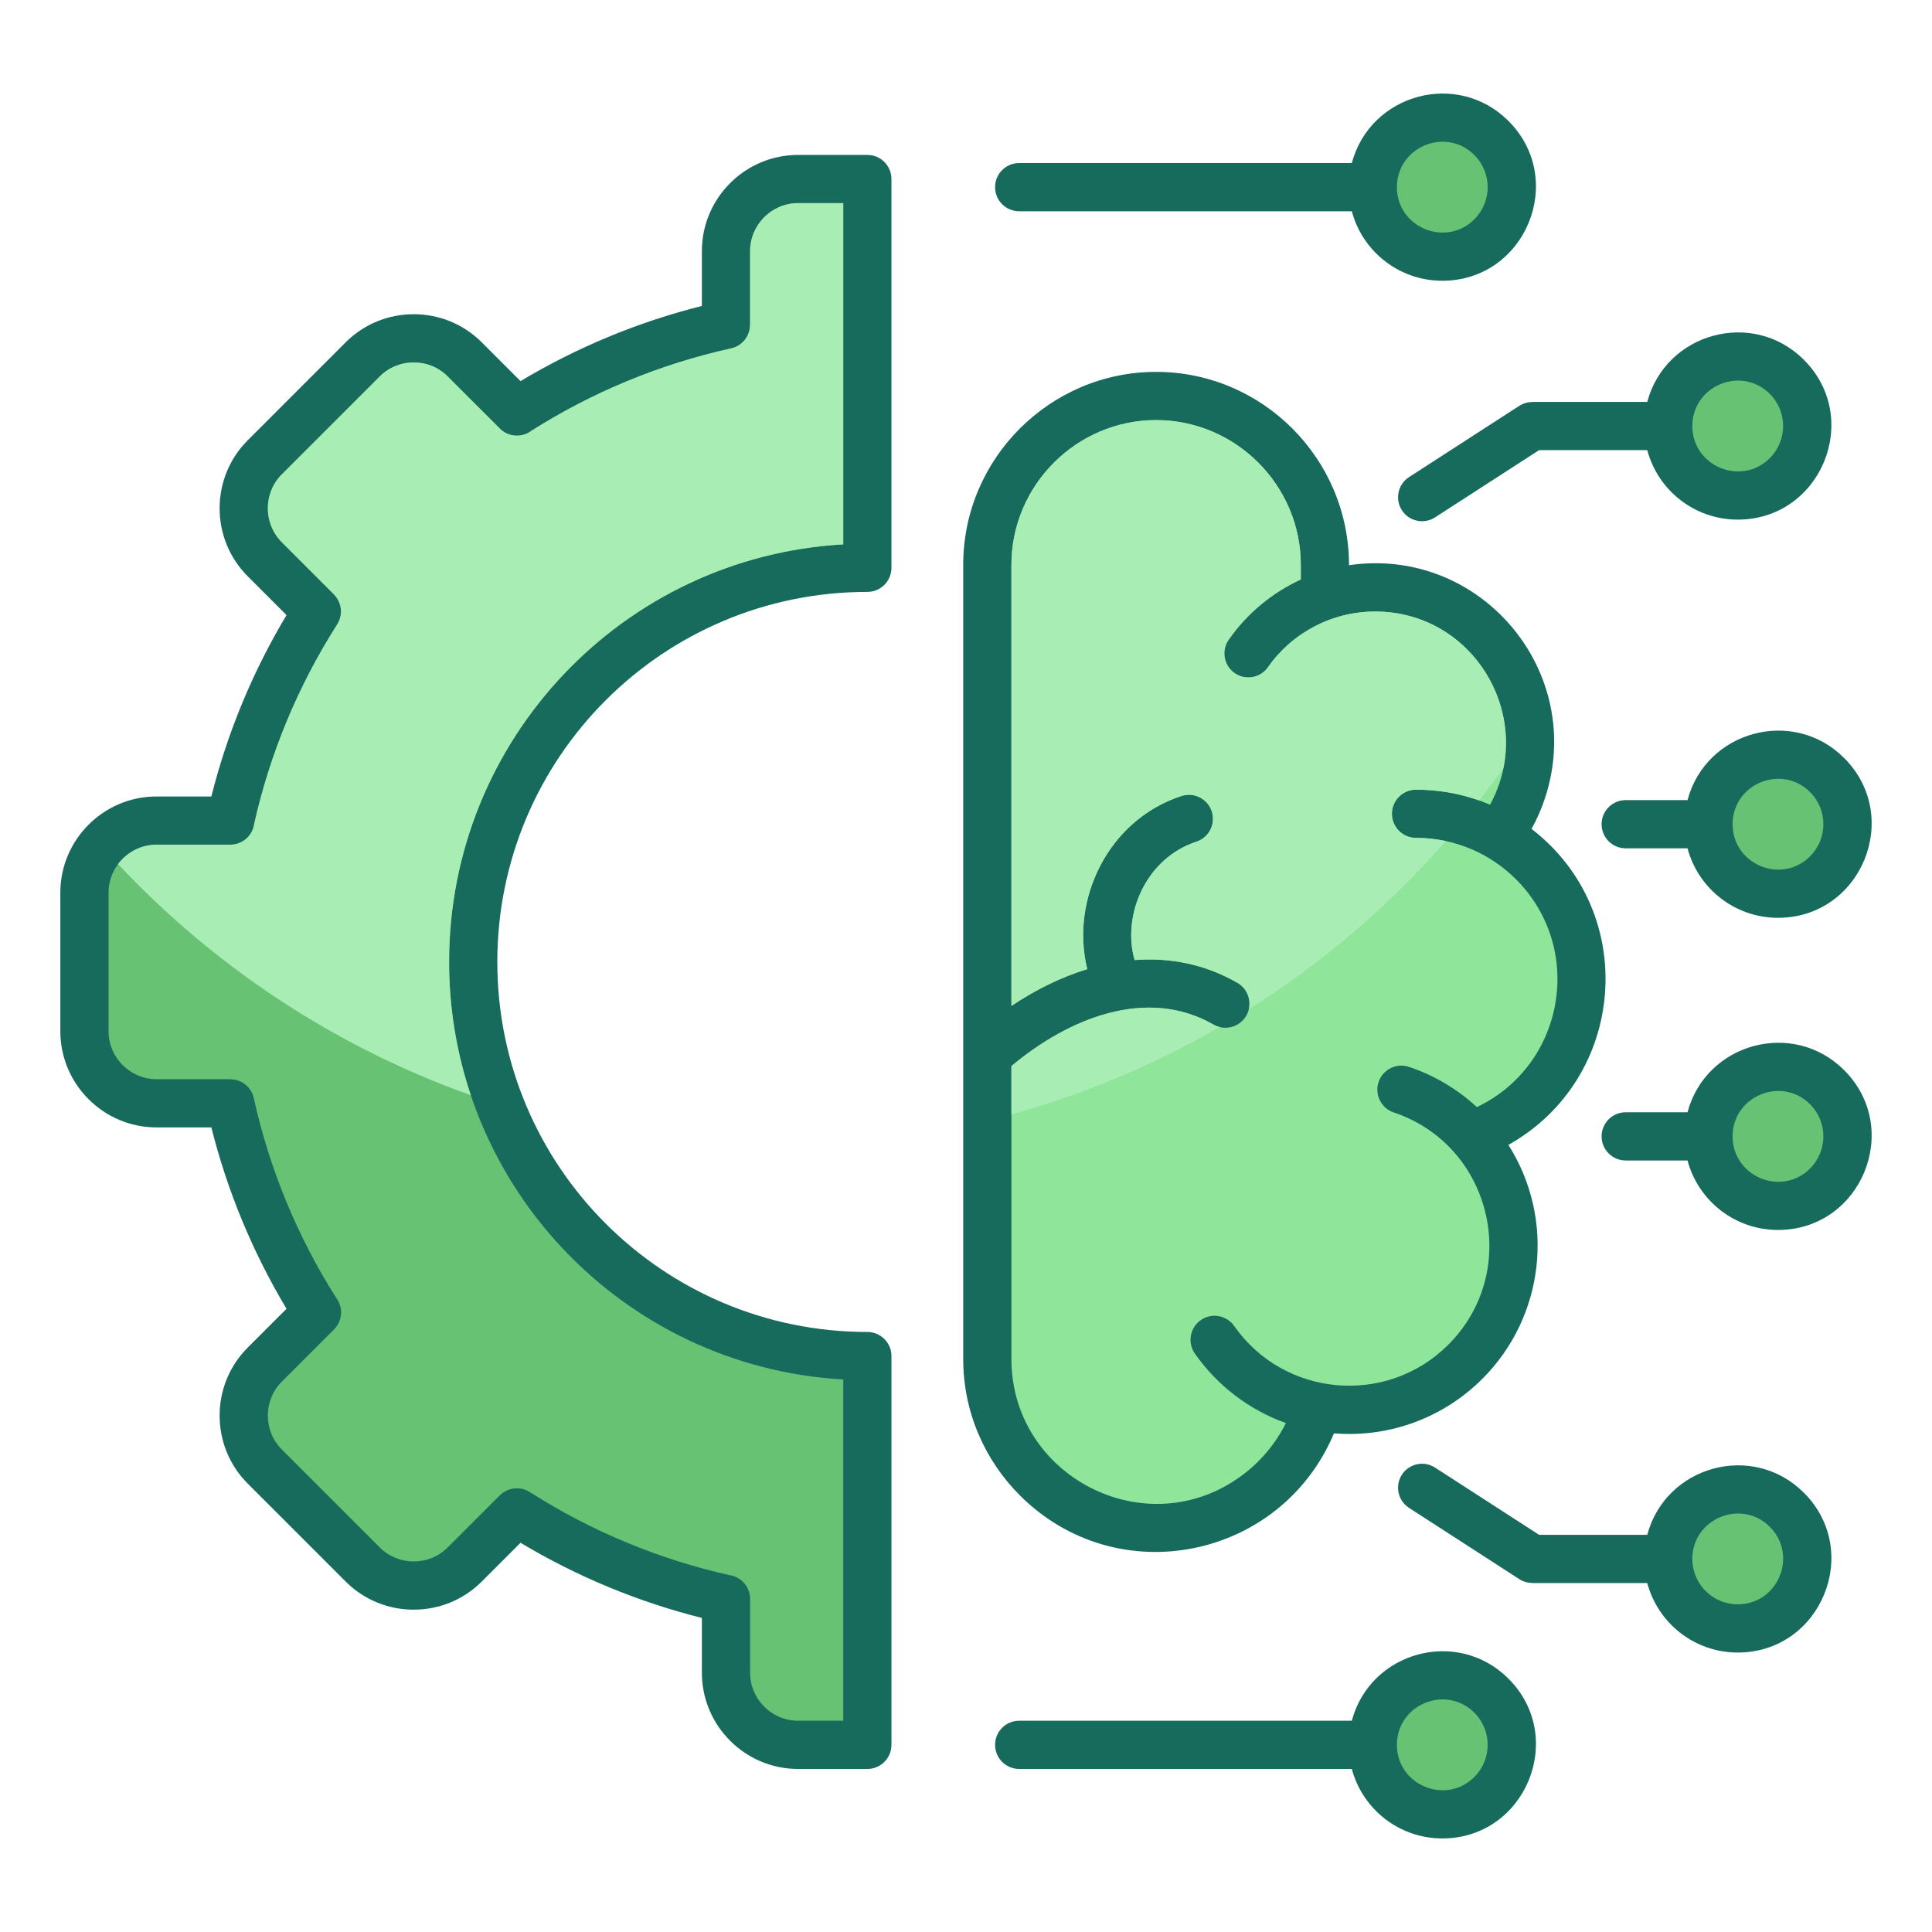
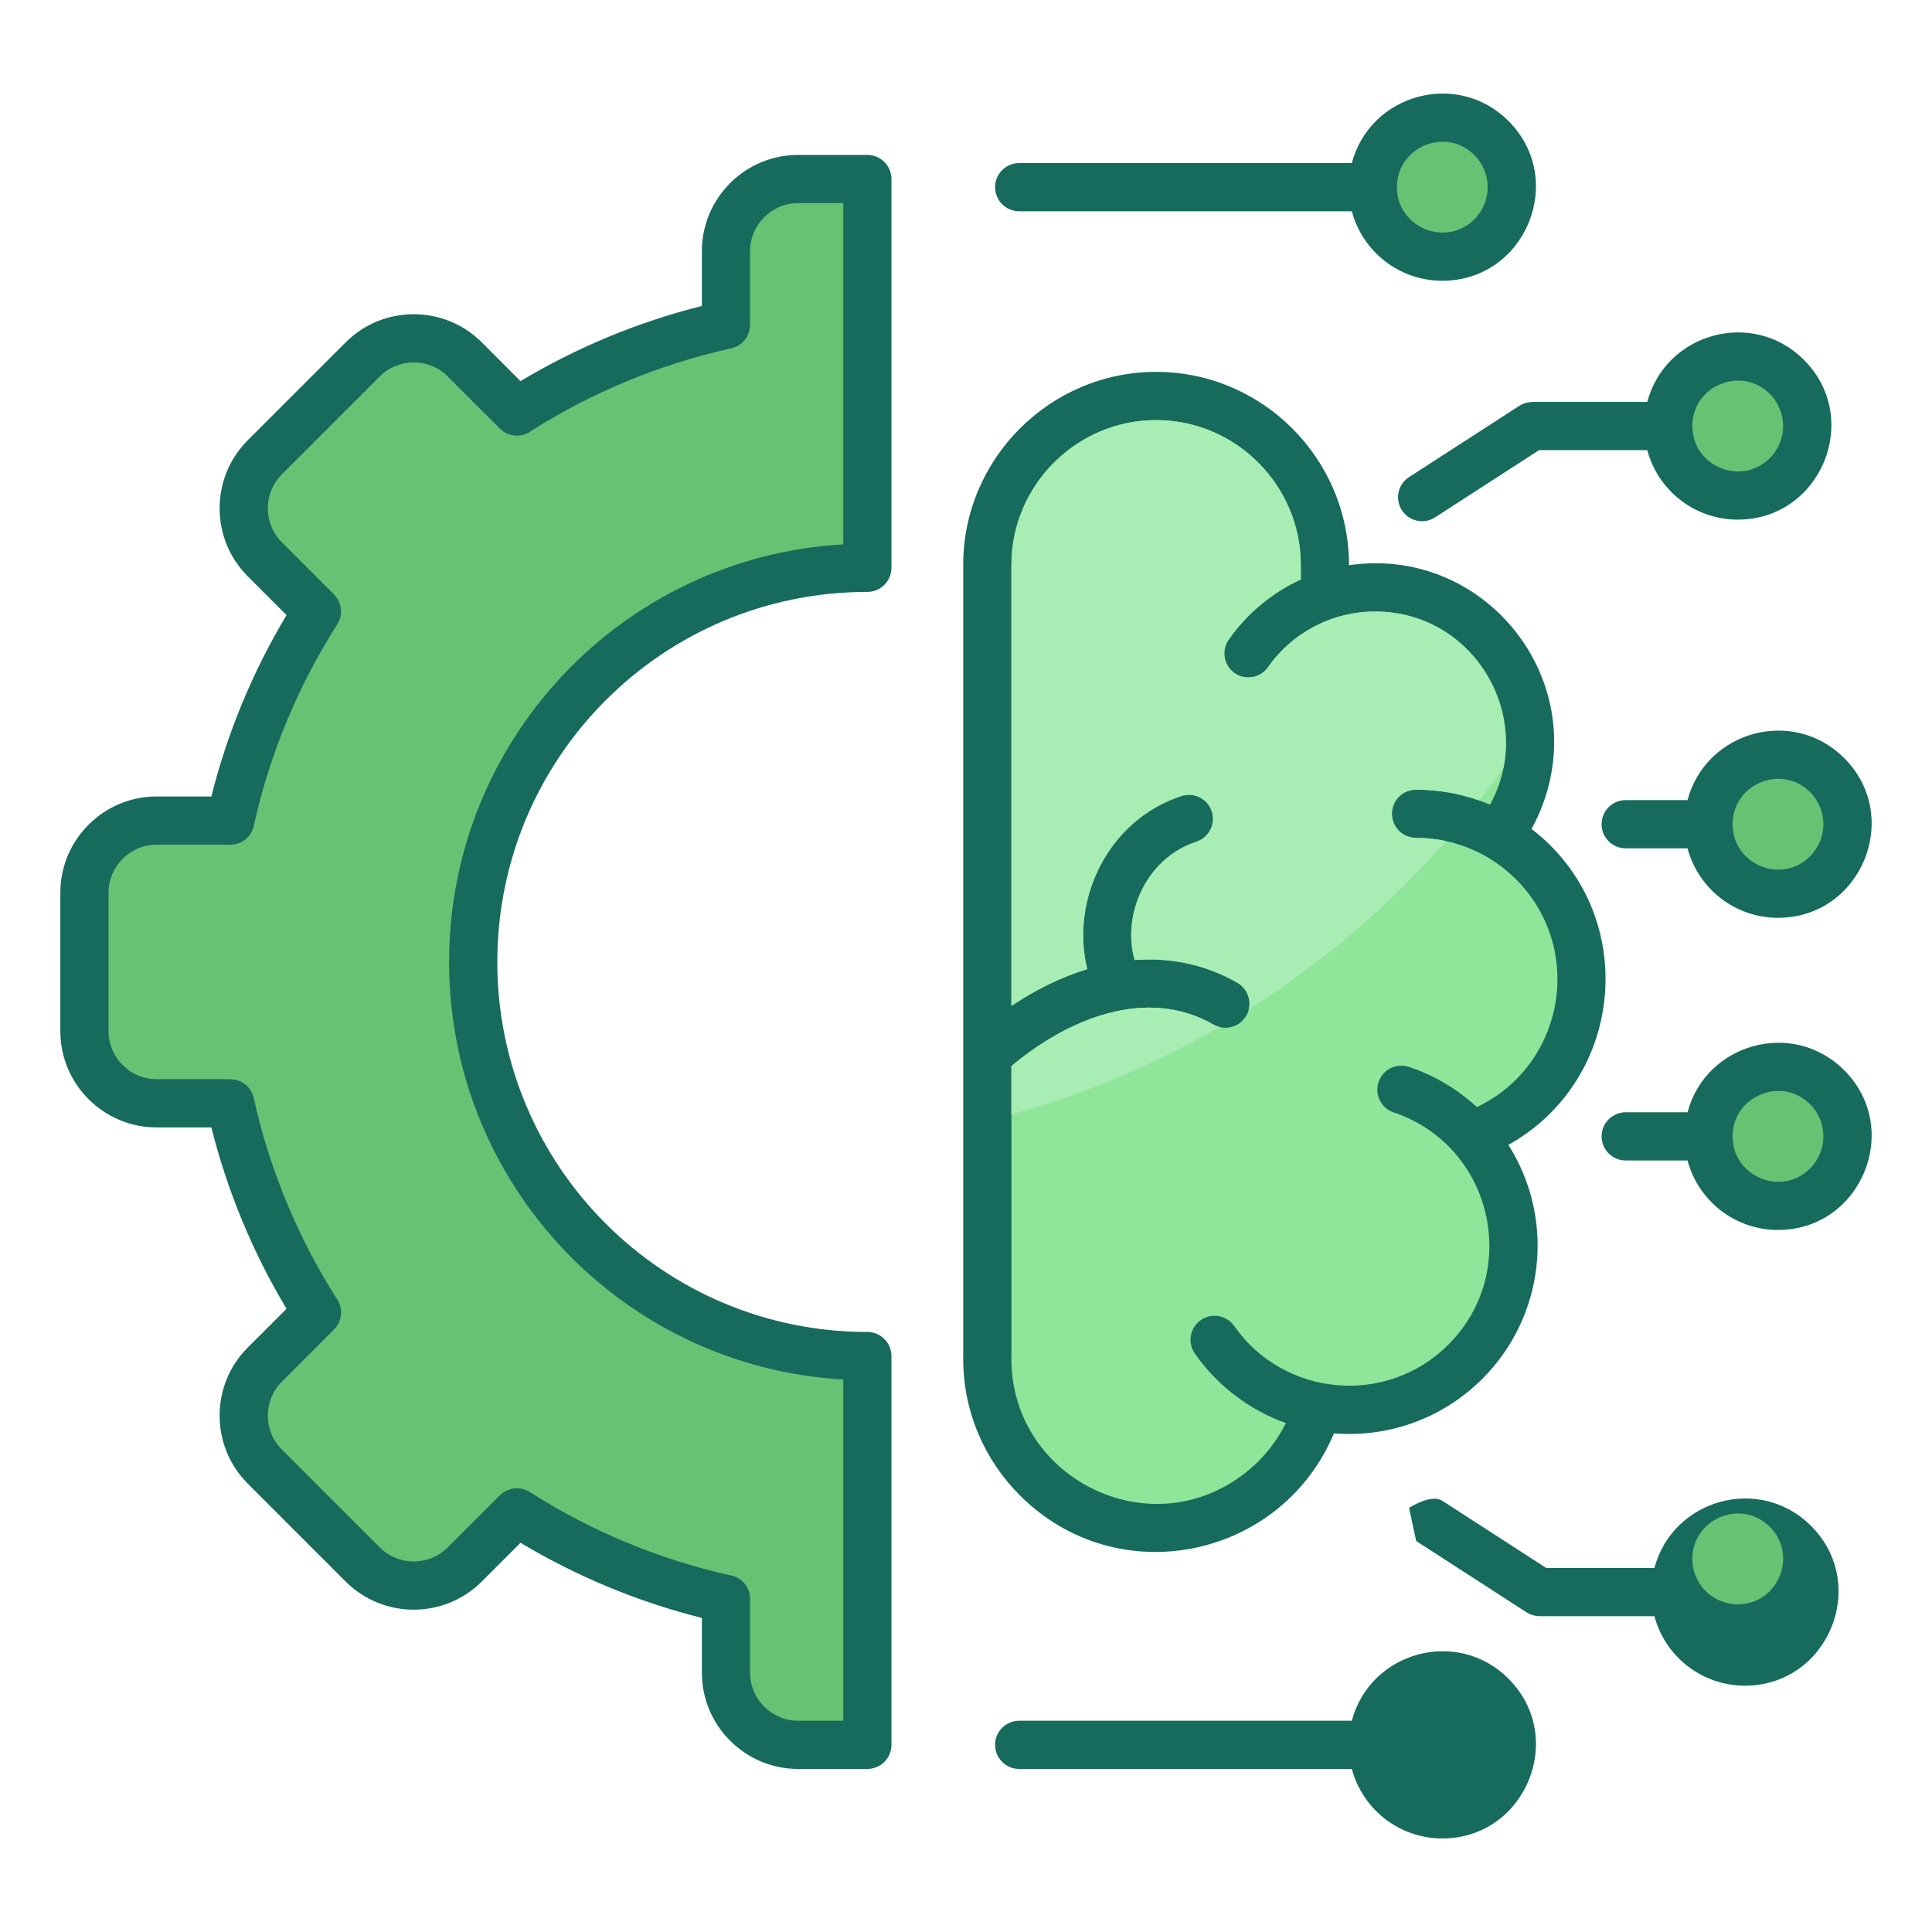
<svg xmlns="http://www.w3.org/2000/svg" id="Layer_1" viewBox="0 0 512 512" data-name="Layer 1">
  <g fill-rule="evenodd">
    <path d="m357.5 149.789c34.947-5.127 63.035 28.394 51.895 61.863-.933 2.802-2.116 5.484-3.524 8.021 28.704 22.08 25.259 66.166-6.133 83.732 12.538 19.779 9.589 45.511-6.884 61.985-10.08 10.08-24.255 15.674-39.341 14.466-13.969 33.229-57.287 42.382-83.241 16.429-9.262-9.262-15.011-22.044-15.011-36.108v-210.505c0-28.129 22.991-51.12 51.12-51.12s51.121 22.95 51.121 51.239z" fill="#176b5c" />
    <path d="m229.857 156.86c-54.16 0-98.063 43.903-98.063 98.063s43.903 98.063 98.063 98.063c3.528 0 6.388 2.86 6.388 6.388v103.028c0 3.528-2.86 6.388-6.388 6.388h-18.375c-14.024 0-25.474-11.452-25.474-25.475v-14.545c-16.991-4.269-33.122-10.976-48.067-19.919l-10.291 10.291c-9.918 9.918-26.108 9.918-36.026 0l-25.985-25.986c-9.918-9.918-9.918-26.108 0-36.025l10.291-10.291c-8.944-14.945-15.647-31.076-19.918-48.067h-14.546c-14.025 0-25.475-11.452-25.475-25.476v-36.748c0-14.024 11.451-25.474 25.475-25.474h14.546c4.269-16.991 10.976-33.121 19.919-48.067l-10.291-10.291c-9.918-9.918-9.918-26.108 0-36.026l25.986-25.985c9.918-9.918 26.107-9.917 36.024 0l10.292 10.292c14.946-8.944 31.075-15.647 48.066-19.918v-14.546c0-14.024 11.45-25.475 25.474-25.475h18.375c3.528 0 6.388 2.86 6.388 6.388v103.026c0 3.528-2.86 6.388-6.388 6.388z" fill="#176b5c" />
    <path d="m313.107 210.942c3.349-1.089 6.946.743 8.035 4.092 1.088 3.348-.743 6.946-4.092 8.035-13.443 4.379-19.764 19.534-16.359 31.347 9.389-.713 18.647 1.109 27.225 6.026 3.059 1.75 4.121 5.649 2.371 8.709-1.75 3.059-5.649 4.121-8.709 2.371-17.713-10.143-38.442-1.648-53.542 11.001v77.653c0 31.18 35.822 49.591 61.113 30.818 4.892-3.631 8.899-8.386 11.625-13.868-9.75-3.479-18.183-9.936-24.126-18.429-2.012-2.88-1.308-6.846 1.572-8.858s6.846-1.308 8.858 1.572c13.177 18.828 40.375 21.314 56.743 4.946 19.527-19.527 11.608-52.817-14.463-61.544-3.335-1.116-5.134-4.725-4.017-8.06 1.116-3.335 4.725-5.134 8.06-4.017 6.756 2.262 12.868 5.93 17.988 10.657 23.31-11.118 28.691-42.045 10.37-60.366-6.782-6.782-16.153-10.977-26.503-10.977-3.528 0-6.388-2.86-6.388-6.388s2.86-6.388 6.388-6.388c6.965 0 13.598 1.417 19.629 3.979 12.373-22.668-3.914-51.19-30.456-51.19-11.414 0-21.986 5.596-28.393 14.751-2.012 2.88-5.978 3.584-8.858 1.572s-3.584-5.978-1.572-8.858c4.84-6.915 11.458-12.451 19.12-15.958v-3.897c0-21.077-17.268-38.344-38.345-38.344s-38.344 17.268-38.344 38.344v116.909c6.466-4.331 13.244-7.659 20.102-9.755-4.542-18.203 5.357-39.484 24.97-45.883z" fill="#8fe599" />
    <path d="m313.107 210.942c3.349-1.089 6.946.743 8.035 4.092 1.088 3.348-.743 6.946-4.092 8.035-13.443 4.379-19.764 19.534-16.359 31.347 9.389-.713 18.647 1.109 27.225 6.026 2.526 1.445 3.69 4.356 3.033 7.049 19.504-12.293 37.092-27.343 52.223-44.605-2.552-.549-5.201-.838-7.917-.838-3.528 0-6.388-2.86-6.388-6.388s2.86-6.388 6.388-6.388c5.888 0 11.54 1.013 16.791 2.874 2.188-2.811 4.318-5.669 6.38-8.579 4.111-20.351-11.14-41.506-33.998-41.506-11.414 0-21.986 5.596-28.393 14.751-2.012 2.88-5.978 3.584-8.858 1.572s-3.584-5.978-1.572-8.858c4.84-6.915 11.458-12.451 19.12-15.958v-3.897c0-21.077-17.268-38.344-38.345-38.344s-38.344 17.268-38.344 38.344v116.909c6.466-4.331 13.244-7.659 20.102-9.755-4.542-18.203 5.357-39.484 24.97-45.883zm10.101 61.235c-17.15 9.919-35.658 17.745-55.173 23.155v-12.809c15.1-12.649 35.829-21.144 53.542-11.001.524.3 1.072.517 1.63.656z" fill="#a8edb3" />
-     <path d="m373.409 399.6c-2.949-1.902-3.798-5.834-1.896-8.783s5.834-3.798 8.783-1.896l27.58 17.827h28.666c4.87-18.32 27.947-24.718 41.514-11.151 15.591 15.591 4.483 42.345-17.539 42.345-11.37 0-21.125-7.698-23.974-18.417h-30.488v-.034c-1.181.001-2.377-.327-3.443-1.014l-29.201-18.875z" fill="#176b5c" />
+     <path d="m373.409 399.6s5.834-3.798 8.783-1.896l27.58 17.827h28.666c4.87-18.32 27.947-24.718 41.514-11.151 15.591 15.591 4.483 42.345-17.539 42.345-11.37 0-21.125-7.698-23.974-18.417h-30.488v-.034c-1.181.001-2.377-.327-3.443-1.014l-29.201-18.875z" fill="#176b5c" />
    <path d="m460.516 425.165c10.687 0 16.063-12.98 8.507-20.536s-20.536-2.181-20.536 8.506c0 6.645 5.384 12.029 12.029 12.029z" fill="#67c274" />
    <path d="m380.296 137.117c-2.949 1.902-6.882 1.053-8.783-1.896-1.902-2.949-1.053-6.882 1.896-8.783l29.201-18.875c1.067-.688 2.262-1.016 3.443-1.015v-.034h30.488c4.87-18.32 27.947-24.718 41.514-11.152 15.591 15.591 4.483 42.345-17.539 42.345-11.37 0-21.125-7.698-23.974-18.417h-28.666z" fill="#176b5c" />
    <path d="m469.022 104.396c-7.555-7.556-20.536-2.182-20.536 8.506s12.98 16.063 20.536 8.506c4.697-4.697 4.697-12.316 0-17.013z" fill="#67c274" />
    <path d="m270.093 468.789c-3.528 0-6.388-2.86-6.388-6.388s2.86-6.388 6.388-6.388h88.153c4.869-18.318 27.946-24.719 41.514-11.152 15.591 15.591 4.483 42.345-17.539 42.345-11.37 0-21.124-7.698-23.974-18.417h-88.153z" fill="#176b5c" />
-     <path d="m390.727 453.894c-7.555-7.555-20.536-2.183-20.536 8.507s12.98 16.062 20.536 8.506c4.697-4.697 4.697-12.316 0-17.013z" fill="#67c274" />
    <path d="m270.093 55.988c-3.528 0-6.388-2.86-6.388-6.388s2.86-6.388 6.388-6.388h88.153c4.87-18.32 27.947-24.718 41.514-11.151 15.591 15.591 4.483 42.345-17.539 42.345-11.37 0-21.125-7.698-23.974-18.417h-88.153z" fill="#176b5c" />
    <path d="m390.727 41.094c-7.555-7.556-20.536-2.182-20.536 8.506s12.98 16.063 20.536 8.506c4.697-4.697 4.697-12.316 0-17.013z" fill="#67c274" />
    <path d="m223.469 365.578c-58.399-3.318-104.451-51.742-104.451-110.656s46.052-107.337 104.451-110.656v-90.433h-11.987c-6.971 0-12.698 5.727-12.698 12.699v19.575h-.024c.003 2.923-2.02 5.557-4.991 6.213-9.533 2.106-18.781 5.037-27.66 8.717-8.827 3.657-17.261 8.045-25.225 13.088-2.505 1.937-6.12 1.757-8.418-.541l-13.847-13.846c-4.927-4.928-13.031-4.928-17.958 0l-25.987 25.986c-4.928 4.928-4.928 13.032 0 17.961l13.846 13.846-.018.018c2.067 2.063 2.5 5.353.866 7.917-5.173 8.109-9.667 16.71-13.4 25.718-3.607 8.707-6.496 17.767-8.592 27.105-.405 3.138-3.087 5.563-6.335 5.563h-19.575c-6.971 0-12.699 5.727-12.699 12.698v36.748c0 6.972 5.727 12.7 12.699 12.7h19.575v.024c2.923-.003 5.557 2.02 6.213 4.991 2.107 9.534 5.038 18.782 8.718 27.662 3.657 8.827 8.045 17.261 13.088 25.224 1.937 2.505 1.757 6.12-.541 8.418l-13.846 13.846c-4.927 4.928-4.928 13.031 0 17.959l25.986 25.986c4.928 4.928 13.032 4.928 17.96 0l13.846-13.847.018.018c2.063-2.067 5.353-2.5 7.917-.866 8.109 5.173 16.709 9.667 25.717 13.399 8.707 3.608 17.768 6.496 27.106 8.592 3.138.405 5.563 3.087 5.563 6.335v19.574c0 6.971 5.727 12.699 12.698 12.699h11.987v-90.435z" fill="#67c274" />
-     <path d="m124.777 290.242c-3.731-11.102-5.759-22.979-5.759-35.319 0-58.914 46.052-107.337 104.451-110.656v-90.434h-11.987c-6.971 0-12.698 5.727-12.698 12.699v19.575h-.024c.003 2.923-2.02 5.557-4.991 6.213-9.533 2.106-18.781 5.037-27.66 8.717-8.827 3.657-17.261 8.045-25.225 13.088-2.505 1.937-6.12 1.757-8.418-.541l-13.847-13.846c-4.927-4.928-13.031-4.928-17.958 0l-25.987 25.986c-4.928 4.928-4.928 13.032 0 17.961l13.846 13.846-.018.018c2.067 2.063 2.5 5.353.866 7.917-5.173 8.109-9.667 16.71-13.4 25.718-3.607 8.707-6.496 17.767-8.592 27.105-.405 3.138-3.087 5.563-6.335 5.563h-19.575c-4.152 0-7.863 2.032-10.185 5.148 25.599 27.246 57.551 48.45 93.496 61.245z" fill="#a8edb3" />
    <path d="m430.826 307.538c-3.528 0-6.388-2.86-6.388-6.388s2.86-6.388 6.388-6.388h16.386c4.869-18.321 27.948-24.717 41.514-11.152 15.59 15.59 4.485 42.345-17.54 42.345-11.37 0-21.125-7.698-23.974-18.417z" fill="#176b5c" />
    <path d="m479.693 292.644c-7.556-7.555-20.536-2.182-20.536 8.507s12.98 16.063 20.536 8.506c4.697-4.697 4.697-12.316 0-17.013z" fill="#67c274" />
    <path d="m430.826 224.813c-3.528 0-6.388-2.86-6.388-6.388s2.86-6.388 6.388-6.388h16.386c4.869-18.321 27.948-24.717 41.514-11.152 15.59 15.59 4.485 42.345-17.54 42.345-11.37 0-21.125-7.698-23.974-18.417z" fill="#176b5c" />
    <path d="m479.693 209.918c-7.556-7.555-20.536-2.182-20.536 8.507s12.98 16.063 20.536 8.506c4.697-4.697 4.697-12.316 0-17.013z" fill="#67c274" />
  </g>
</svg>